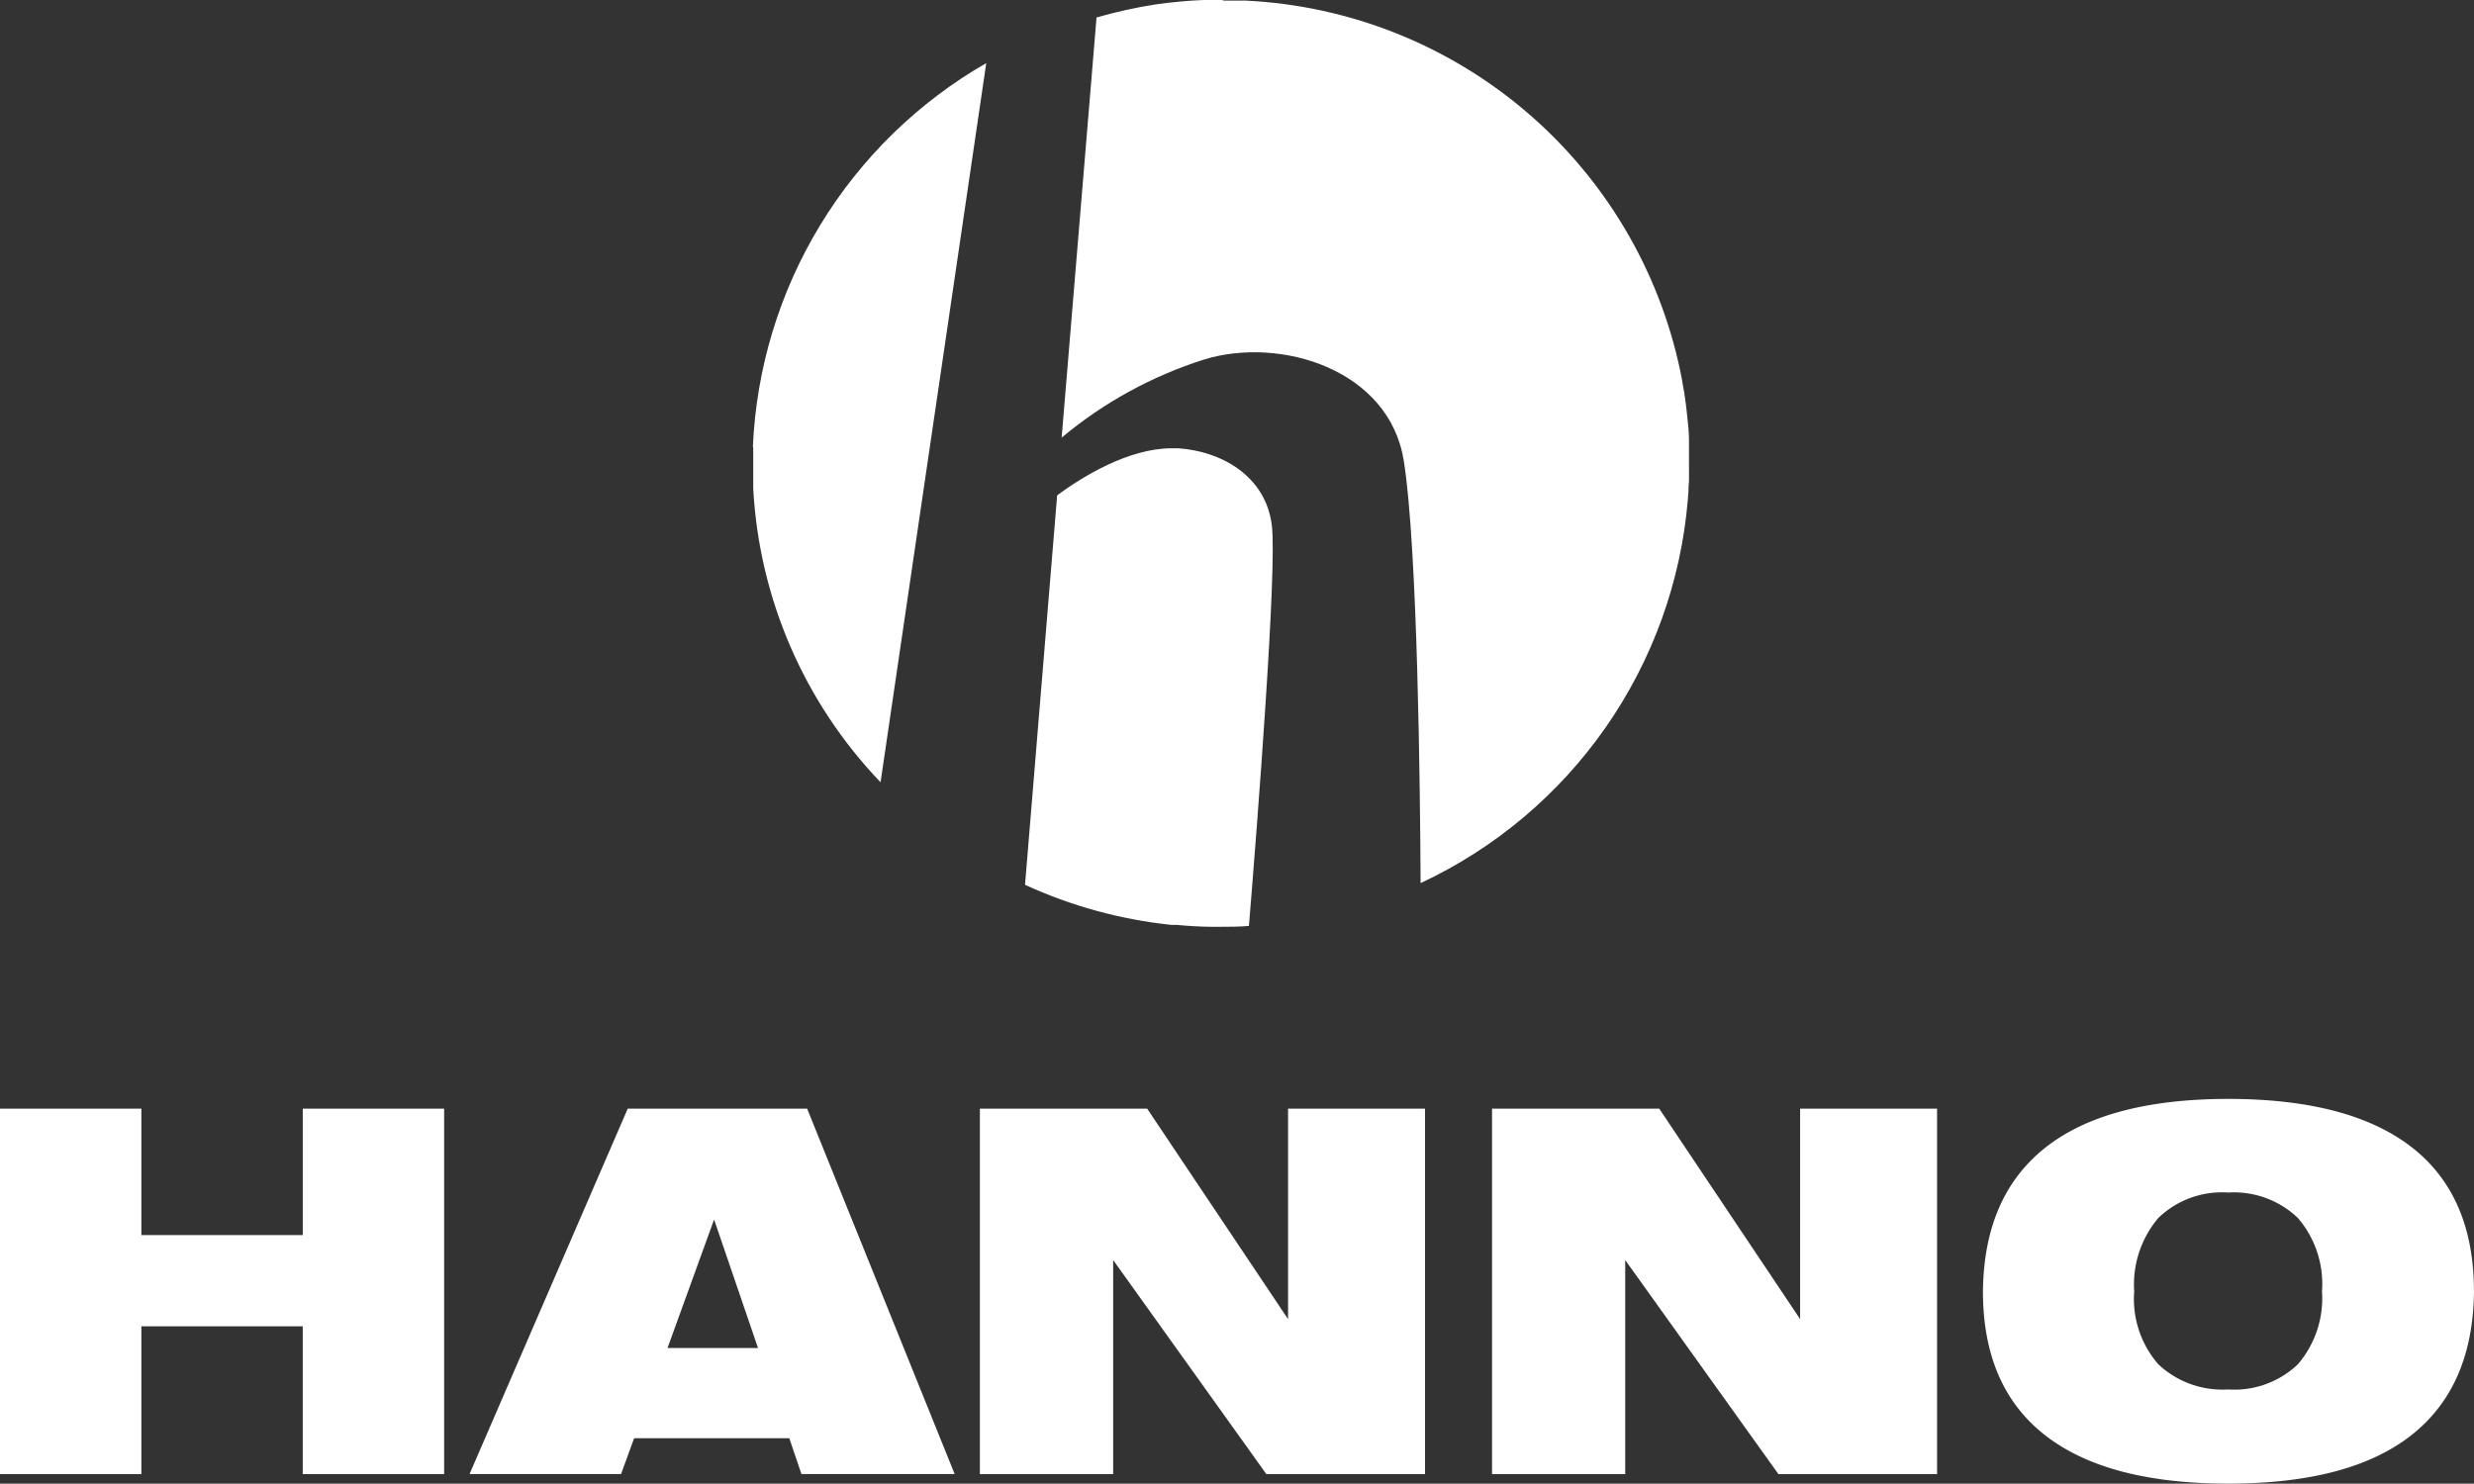
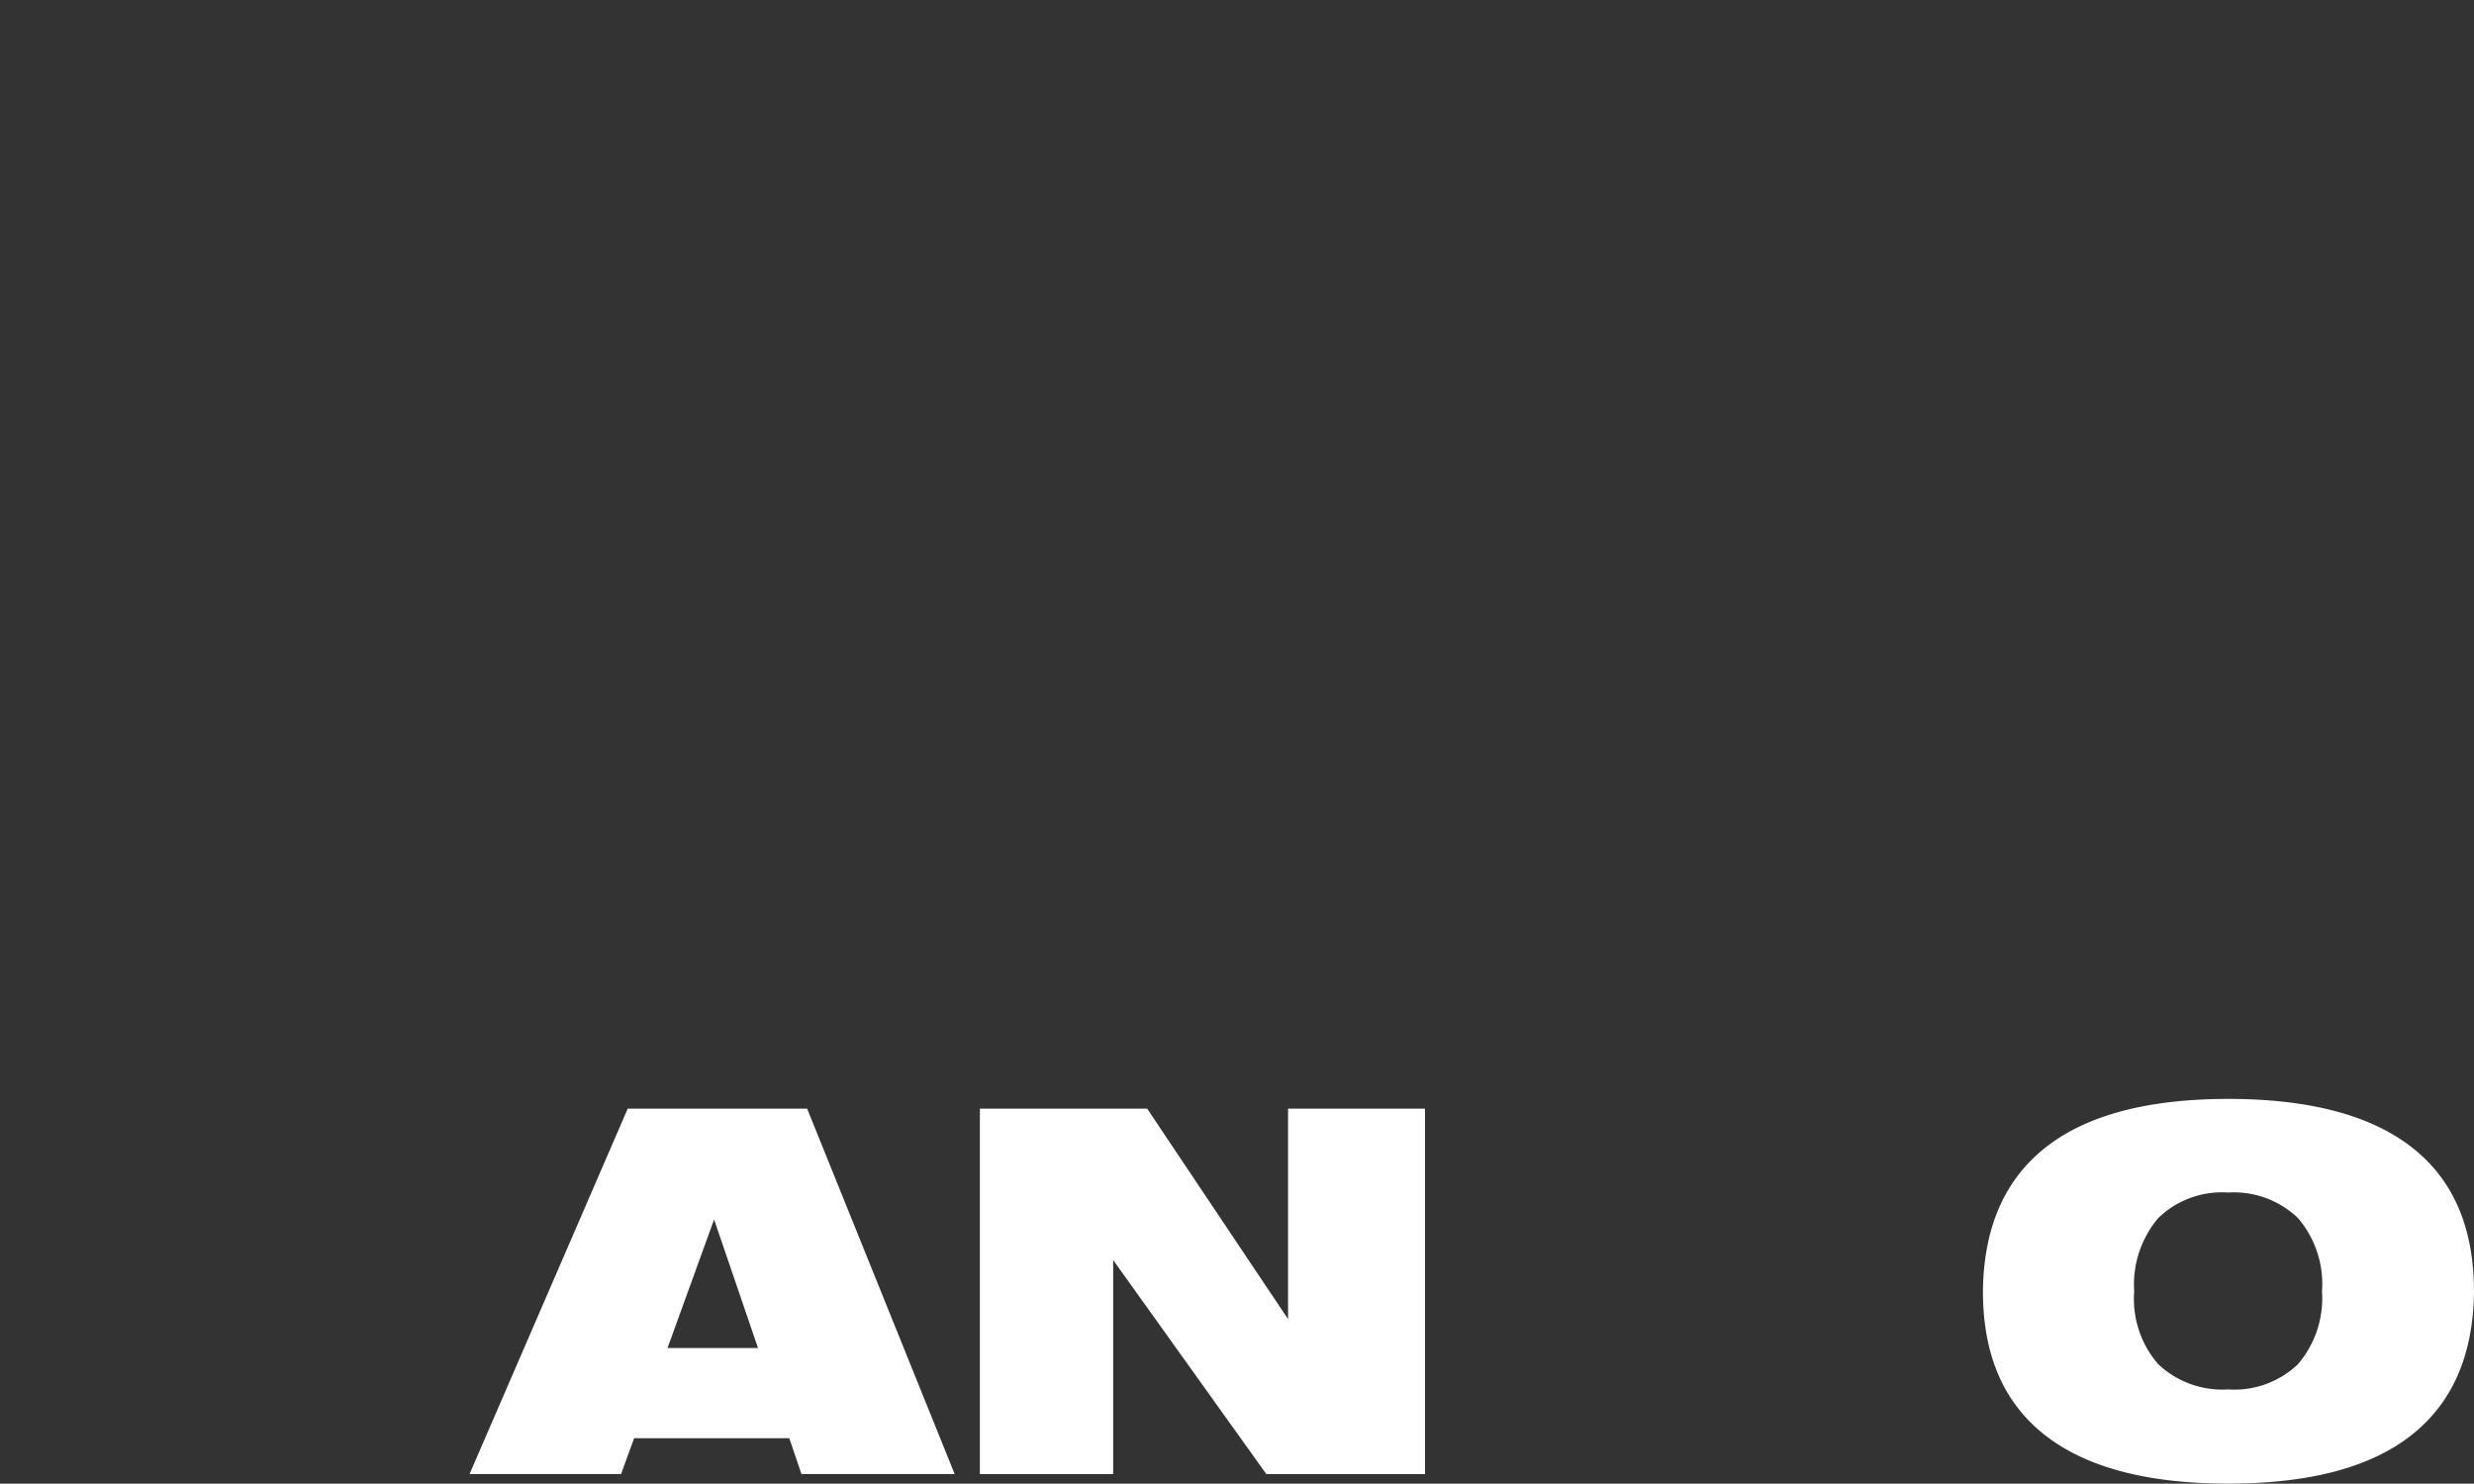
<svg xmlns="http://www.w3.org/2000/svg" id="HANNO_Logo_RGB" width="132.814" height="79.672" viewBox="0 0 132.814 79.672">
  <rect x="0" y="0" width="132.814" height="79.672" fill="#333333" stroke="none" />
  <defs>
    <clipPath id="clip-path">
      <rect id="Rechteck_2" data-name="Rechteck 2" width="132.814" height="79.672" fill="none" />
    </clipPath>
    <clipPath id="clip-path-2">
-       <path id="Pfad_6" data-name="Pfad 6" d="M102.594,26.613l-1.724,20.9a25.077,25.077,0,0,0,7.853,2.151H109c.333.033.661.056,1,.075s.576.023.871.028h.469c.515,0,1.031,0,1.551-.047.44-5.365,1.523-19.21,1.228-21.525-.342-2.675-2.755-3.973-5.032-4.123h-.342c-2.343,0-4.826,1.551-6.143,2.521M86.279,24v2.23a24.706,24.706,0,0,0,6.836,15.776L98.789,3.388A25.016,25.016,0,0,0,86.26,24M111.44,0h-1.012c-.829.037-1.659.112-2.5.23a25.743,25.743,0,0,0-3.219.708L102.837,23.5A22.57,22.57,0,0,1,110.5,19.3c4.076-1.246,9.928.529,10.706,5.454.74,4.685.876,17.636.9,22.668a25.035,25.035,0,0,0,14.347-20.593c0-.141.028-.281.033-.422a4.8,4.8,0,0,1,.028-.553,5.921,5.921,0,0,0,0-.708v-1.57c0-.412-.056-.82-.094-1.228h0c-.037-.389-.089-.773-.145-1.157a2.11,2.11,0,0,0-.052-.3c-.056-.337-.112-.675-.183-1h0A25.077,25.077,0,0,0,112.719.033h-1.162Z" transform="translate(-86.26)" fill="none" />
-     </clipPath>
+       </clipPath>
  </defs>
-   <path id="Pfad_1" data-name="Pfad 1" d="M16.254,127.06v6.789H7.59V127.06H0v19.623H7.59v-7.937h8.663v7.937h7.59V127.06Z" transform="translate(0 -67.526)" fill="#fff" />
  <path id="Pfad_2" data-name="Pfad 2" d="M69.285,139.912H64.427l2.5-6.9Zm10.556,6.766L71.923,127.06H62.29L53.8,146.678h8.134l.7-1.921h8.331l.651,1.921Z" transform="translate(-28.592 -67.526)" fill="#fff" />
  <path id="Pfad_3" data-name="Pfad 3" d="M119.425,146.683V135.189l8.223,11.493h8.518V127.06h-7.352v11.3l-7.562-11.3H112.27v19.623Z" transform="translate(-59.666 -67.526)" fill="#fff" />
-   <path id="Pfad_4" data-name="Pfad 4" d="M178.1,146.683V135.189l8.223,11.493h8.518V127.06h-7.352v11.3l-7.562-11.3H170.95v19.623Z" transform="translate(-90.852 -67.526)" fill="#fff" />
  <g id="Gruppe_1" data-name="Gruppe 1" clip-path="url(#clip-path)">
    <path id="Pfad_5" data-name="Pfad 5" d="M245.4,136.276a5.443,5.443,0,0,1-1.293,3.912,4.941,4.941,0,0,1-3.748,1.354,5.024,5.024,0,0,1-3.748-1.354,5.34,5.34,0,0,1-1.293-3.912,5.532,5.532,0,0,1,1.293-3.94,4.913,4.913,0,0,1,3.748-1.368,4.969,4.969,0,0,1,3.748,1.368,5.439,5.439,0,0,1,1.293,3.94m8.157,0q0-5.126-3.322-7.726t-9.839-2.61q-6.532,0-9.839,2.61t-3.359,7.726q0,5.112,3.327,7.717t9.839,2.605q6.536,0,9.84-2.605t3.355-7.717" transform="translate(-120.746 -66.931)" fill="#fff" />
  </g>
  <g id="Gruppe_2" data-name="Gruppe 2" transform="translate(40.417)" clip-path="url(#clip-path-2)">
-     <rect id="Rechteck_3" data-name="Rechteck 3" width="50.256" height="49.802" transform="translate(0)" fill="#fff" />
-   </g>
+     </g>
</svg>